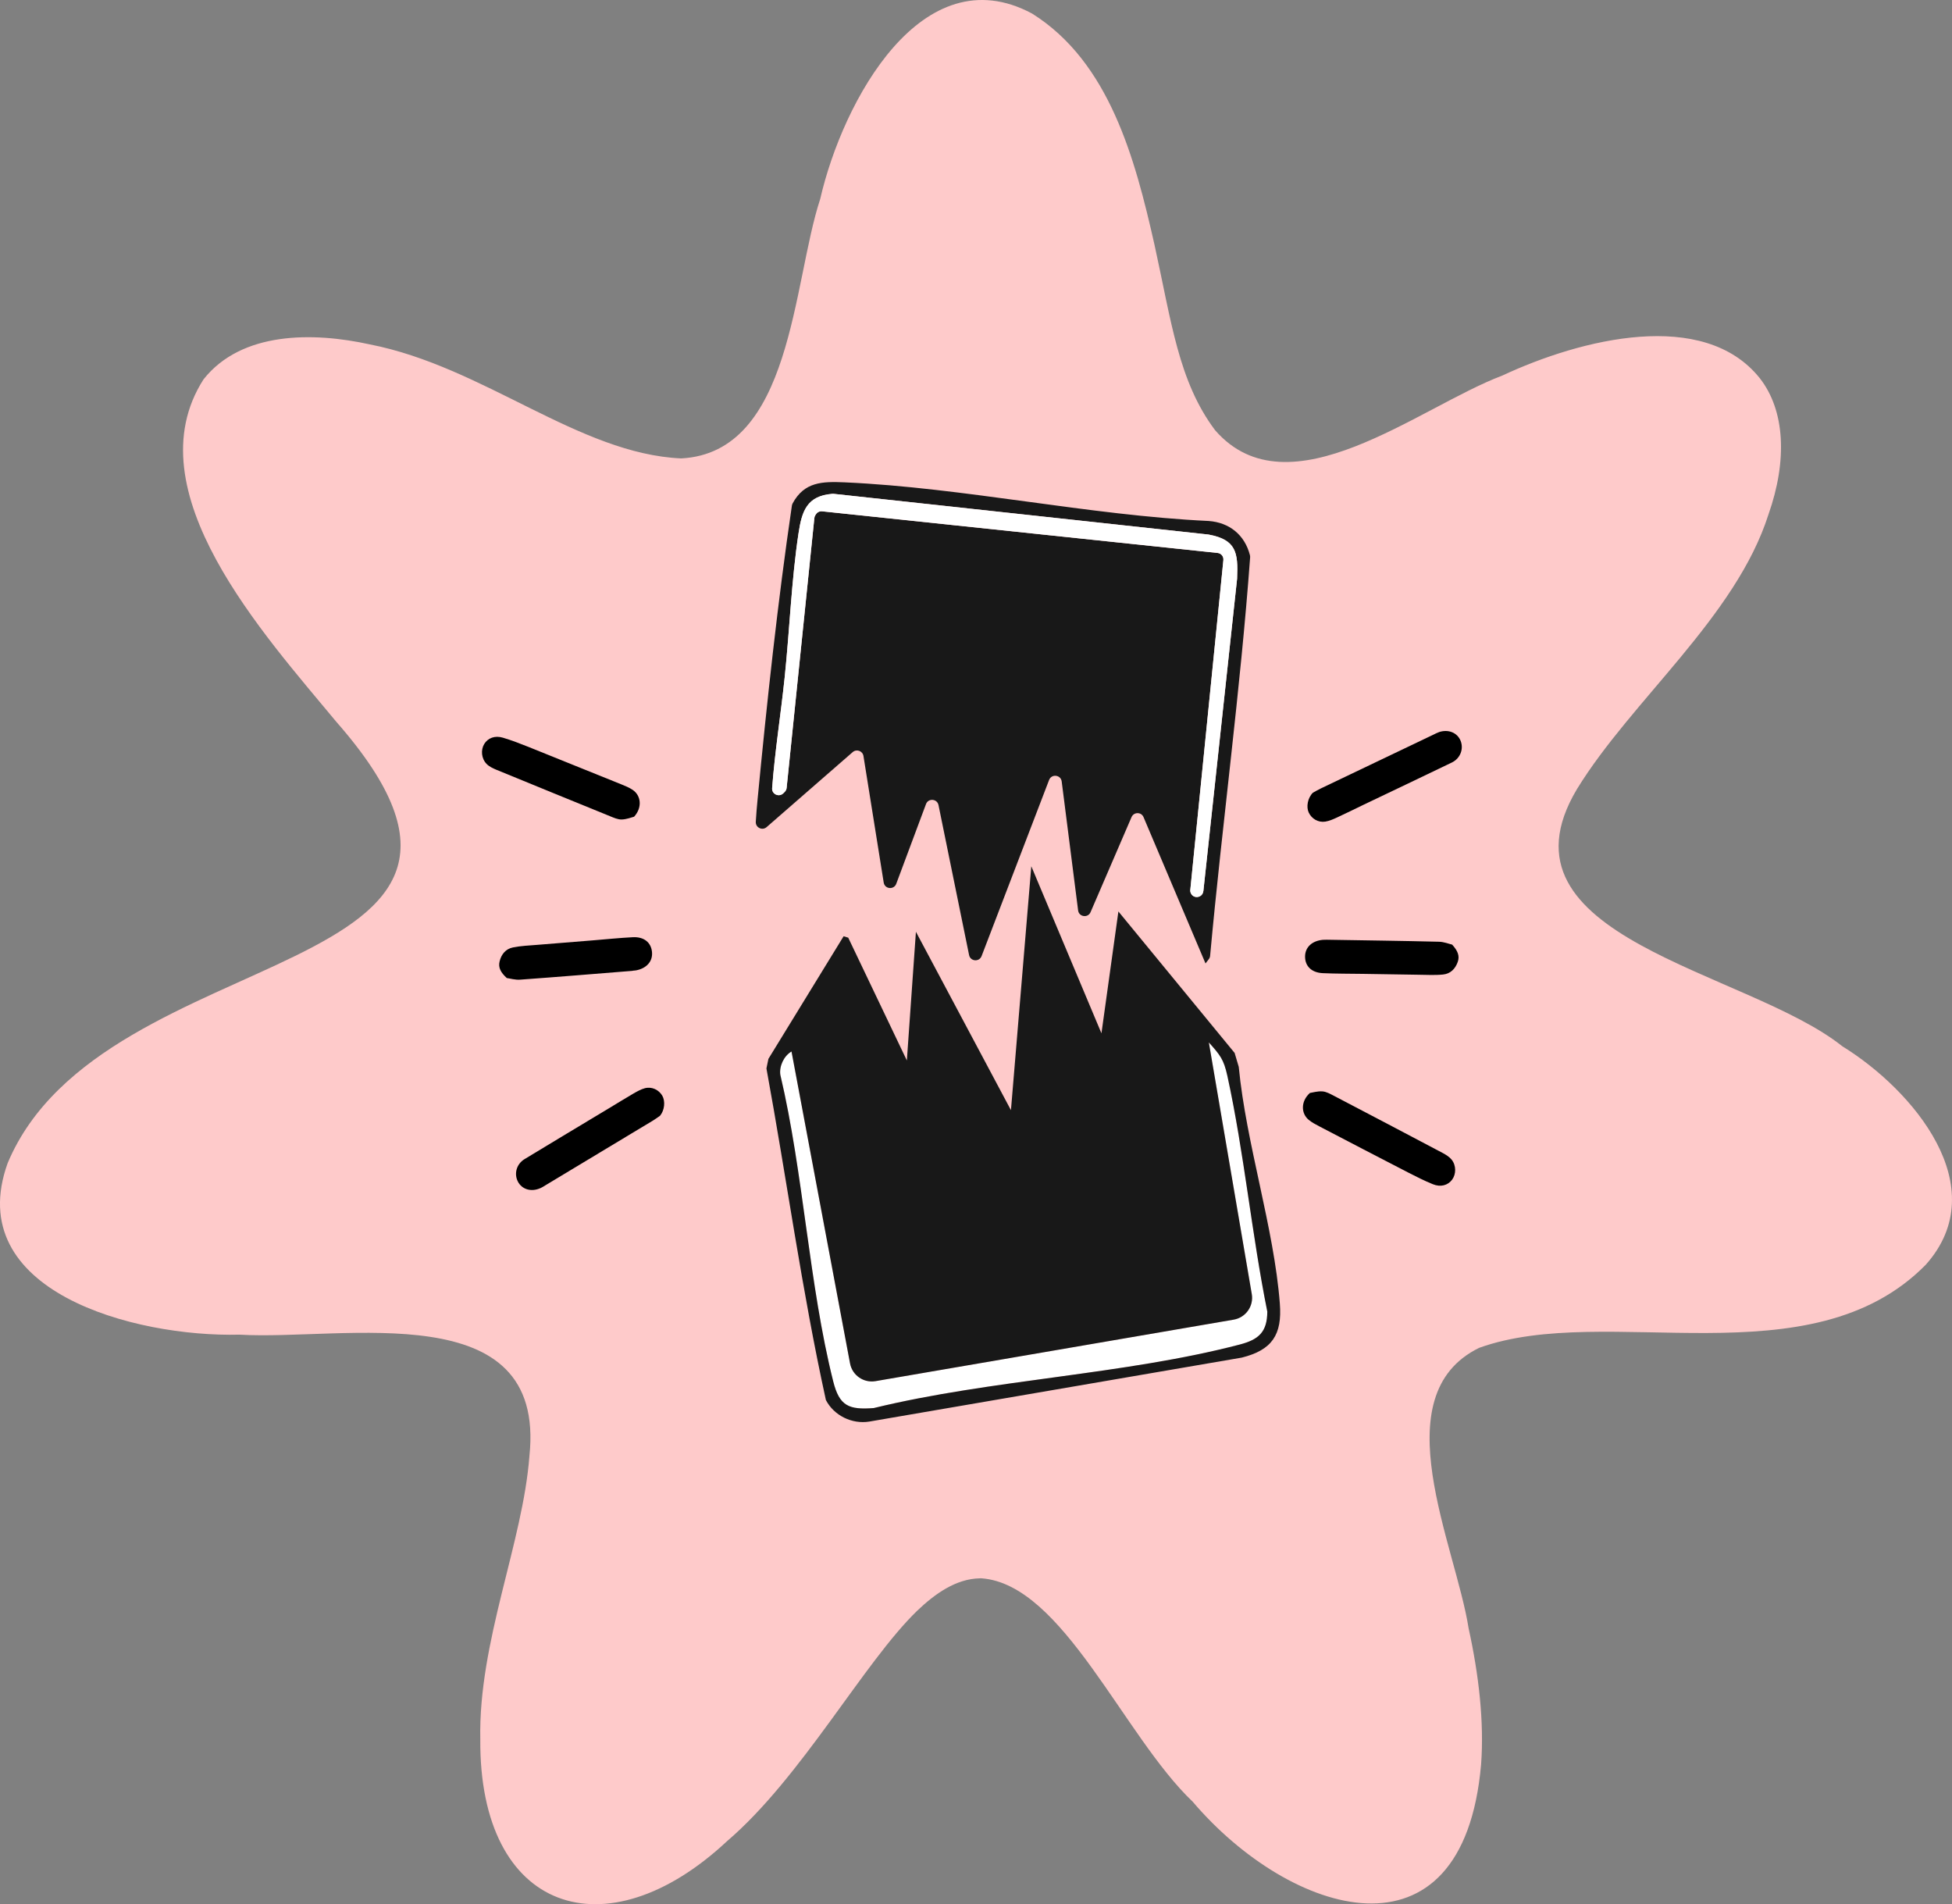
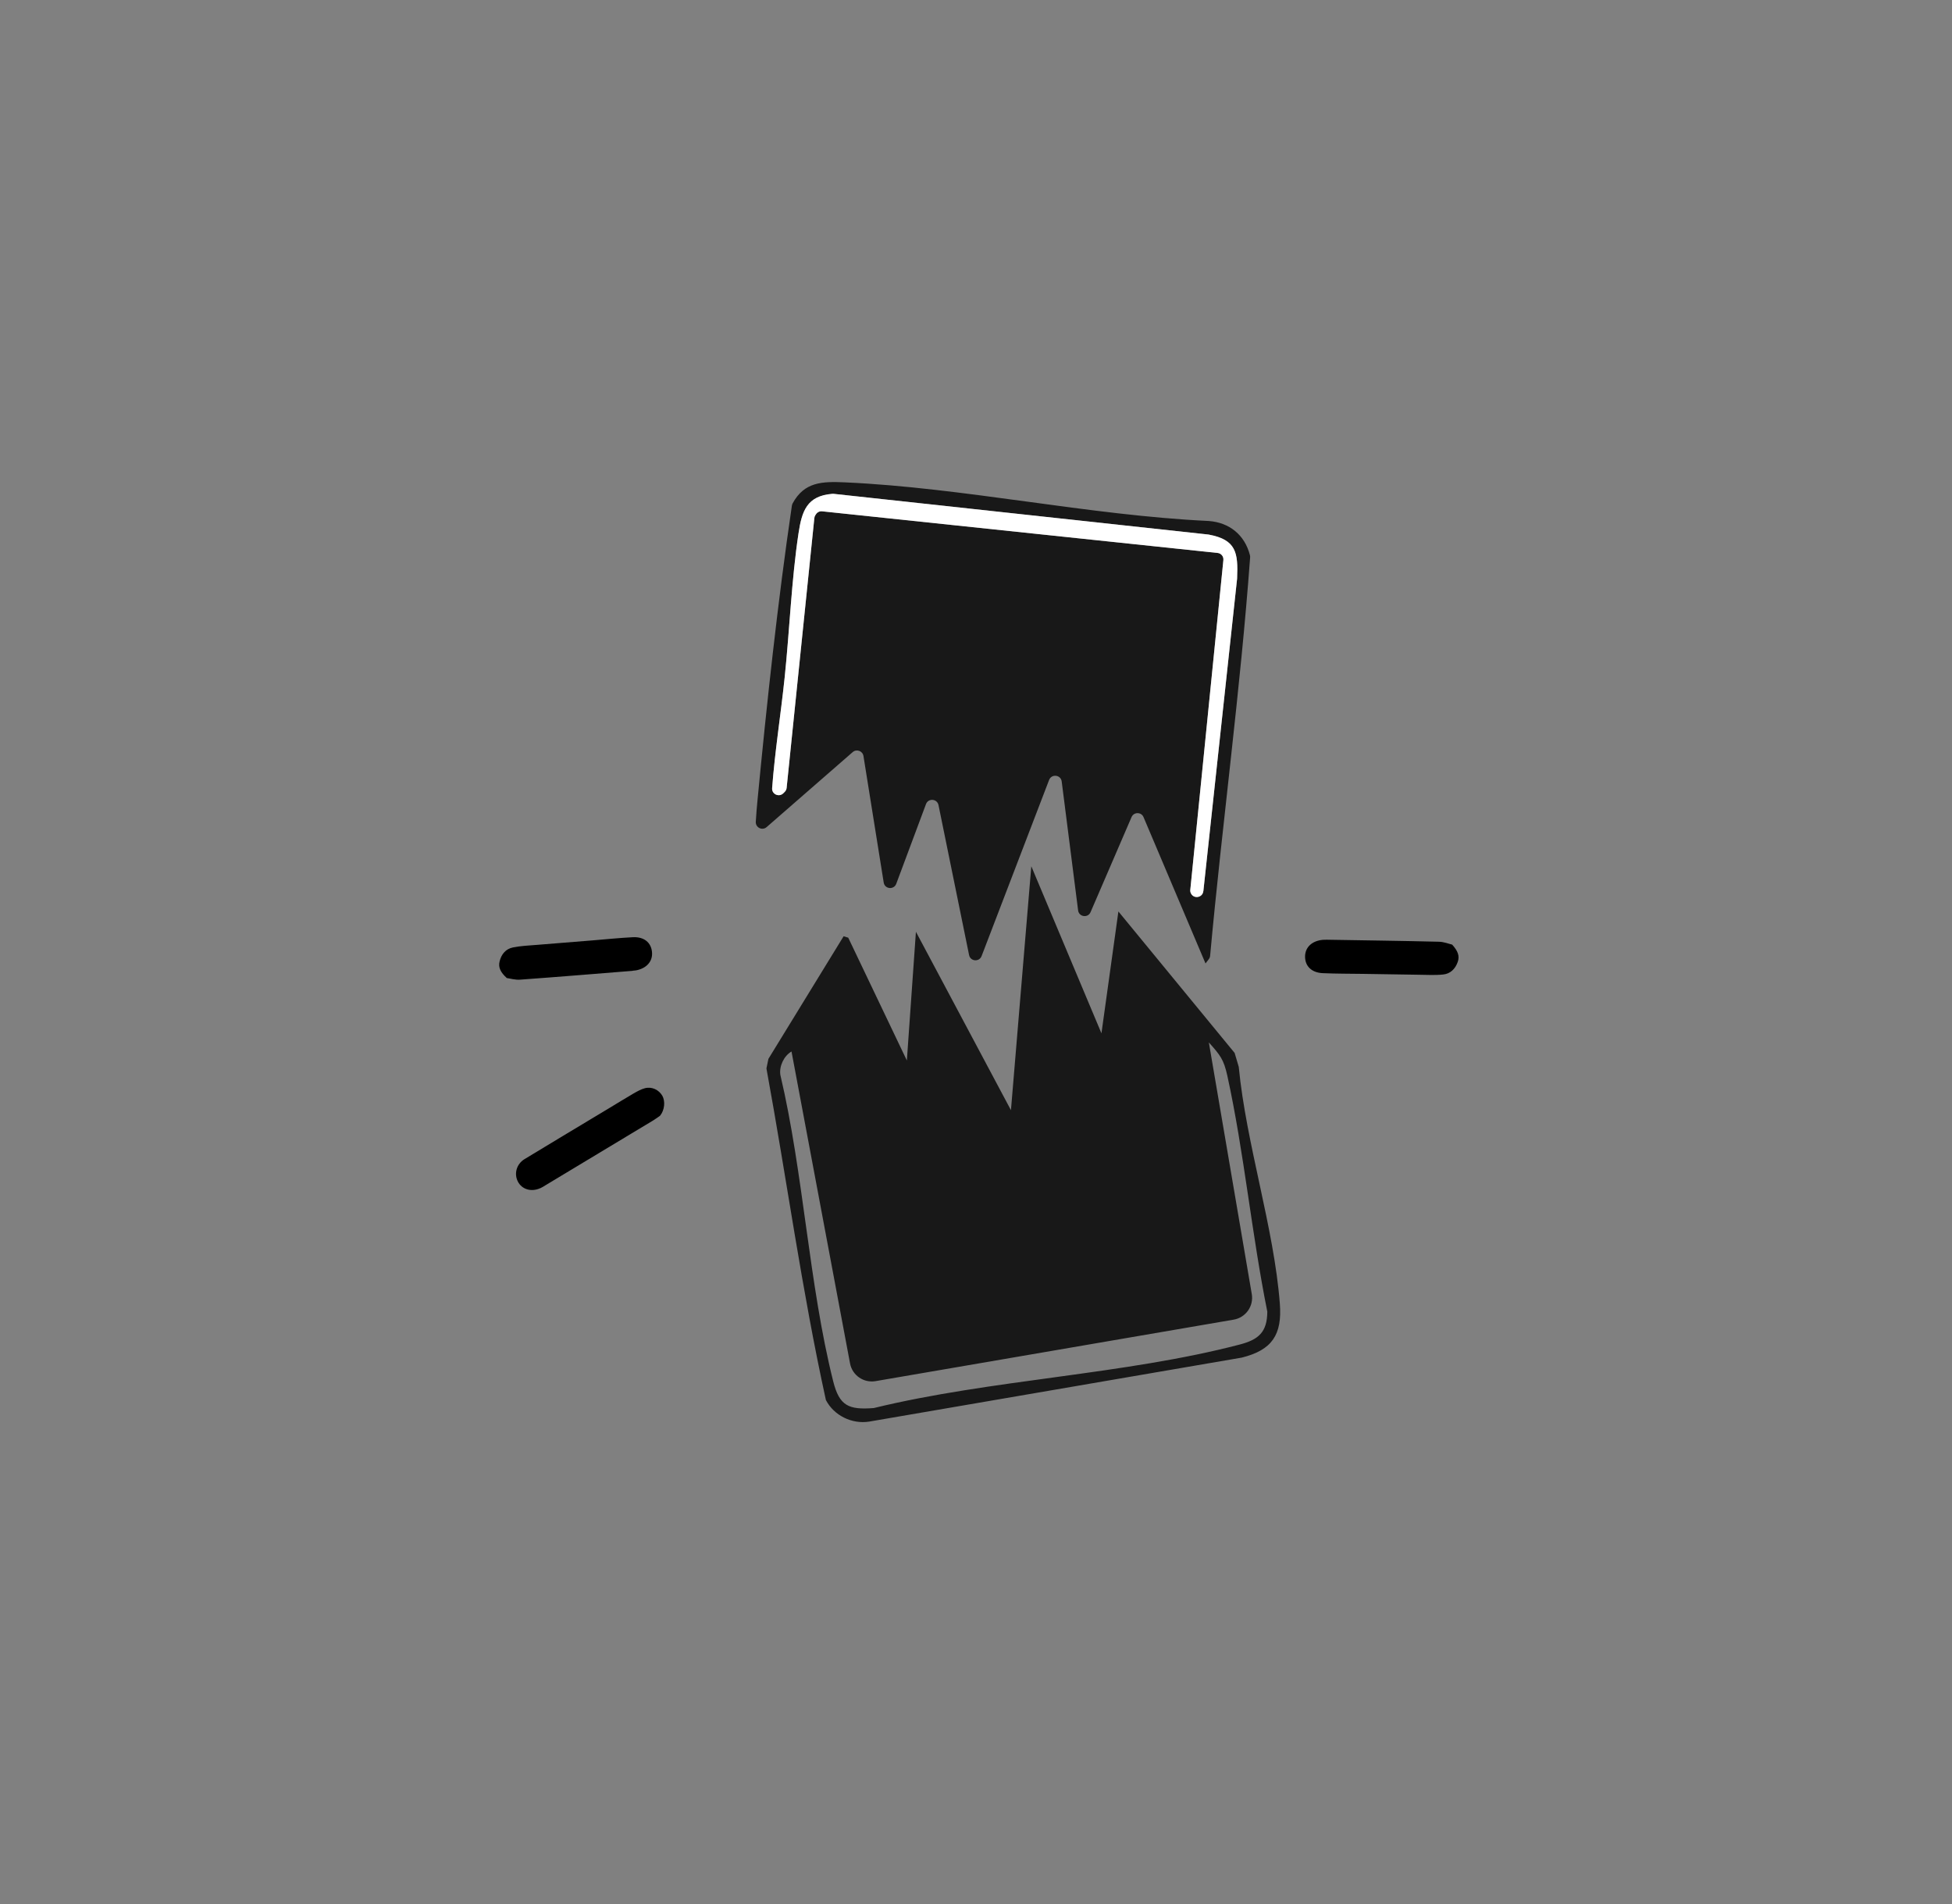
<svg xmlns="http://www.w3.org/2000/svg" width="81" height="79" viewBox="0 0 81 79" fill="none">
  <rect x="0" y="0" width="81" height="79" fill="#808080" stroke="none" />
-   <path d="M40.669 65.48C39.666 65.494 38.786 66.132 38.059 66.825C35.846 68.965 33.252 73.75 30.171 76.383C25.152 81.075 19.88 79.332 19.93 72.16C19.849 68.114 21.695 64.015 21.969 60.403C22.678 53.675 14.273 55.628 9.938 55.371C5.569 55.481 -1.599 53.568 0.319 48.251C4.3 38.773 23.603 40.922 13.95 29.939C10.977 26.346 5.486 20.366 8.445 15.739C10.023 13.742 13.001 13.771 15.341 14.287C20.081 15.212 24.015 18.831 28.268 19.018C32.873 18.776 32.885 11.751 34.034 8.26C34.971 4.178 38.268 -1.881 42.828 0.563C46.036 2.573 47.103 6.588 47.906 10.152C48.611 13.349 48.901 15.826 50.423 17.85C53.484 21.363 58.891 16.881 62.331 15.585C65.615 14.051 70.702 12.784 73.023 15.689C74.072 17.028 74.175 19.098 73.385 21.341C72.029 25.596 67.696 29.051 65.435 32.742C61.747 38.915 72.494 40.254 76.448 43.406C79.382 45.215 82.786 49.242 79.912 52.47C75.123 57.335 66.678 54.008 61.375 55.919C57.344 57.9 60.399 64.094 60.942 67.557C61.366 69.484 61.591 71.451 61.459 73.206C60.705 81.776 53.526 79.483 49.491 74.746C46.62 72.019 44.103 65.718 40.722 65.479H40.666L40.669 65.48Z" fill="#FECACA" />
  <g clip-path="url(#clip0_2_296)">
-     <path d="M32.841 43.624C32.526 43.809 32.328 44.237 32.381 44.593C33.345 48.686 33.562 53.269 34.575 57.309C34.833 58.332 35.218 58.495 36.256 58.416C41.115 57.231 46.66 57.032 51.45 55.779C52.224 55.576 52.584 55.266 52.587 54.414C51.941 51.209 51.627 47.82 50.931 44.636C50.778 43.946 50.634 43.775 50.162 43.247L51.944 53.689C52.029 54.188 51.694 54.661 51.194 54.748L36.331 57.299C35.837 57.384 35.365 57.057 35.273 56.563L32.843 43.621L32.841 43.624Z" fill="white" />
-     <path d="M25.31 33.861C25.468 33.924 25.637 34.003 25.801 33.998C26.004 33.992 26.207 33.909 26.312 33.883C26.662 33.5 26.6 33.003 26.254 32.77C26.113 32.676 25.951 32.608 25.791 32.544C24.503 32.023 23.217 31.503 21.927 30.986C21.579 30.847 21.23 30.712 20.87 30.605C20.534 30.504 20.244 30.618 20.092 30.868C19.945 31.112 19.973 31.471 20.193 31.694C20.297 31.801 20.447 31.872 20.588 31.931C22.162 32.578 23.736 33.22 25.312 33.861H25.31Z" fill="black" />
    <path d="M22.424 49.294C22.496 49.262 22.559 49.219 22.627 49.178C24.111 48.286 25.595 47.392 27.078 46.499C27.198 46.427 27.311 46.343 27.388 46.29C27.582 46.056 27.612 45.68 27.482 45.457C27.338 45.211 27.048 45.072 26.76 45.147C26.599 45.19 26.444 45.277 26.296 45.361C25.946 45.564 25.602 45.78 25.254 45.988C24.092 46.688 22.926 47.383 21.766 48.089C21.429 48.294 21.324 48.699 21.491 49.022C21.661 49.349 22.048 49.461 22.422 49.292L22.424 49.294Z" fill="black" />
    <path d="M26.25 40.273C26.297 40.27 26.344 40.266 26.39 40.258C26.833 40.176 27.093 39.879 27.055 39.496C27.018 39.102 26.726 38.86 26.264 38.882C25.703 38.91 25.145 38.969 24.586 39.014C23.827 39.076 23.065 39.134 22.305 39.198C21.963 39.226 21.617 39.239 21.282 39.307C20.987 39.367 20.803 39.588 20.732 39.885C20.669 40.138 20.773 40.341 21.03 40.576C21.162 40.593 21.375 40.658 21.581 40.643C23.138 40.531 24.695 40.401 26.25 40.277V40.273Z" fill="black" />
-     <path d="M55.351 45.462C55.201 45.384 55.039 45.29 54.875 45.279C54.672 45.263 54.464 45.329 54.355 45.344C53.971 45.691 53.984 46.193 54.306 46.459C54.437 46.566 54.591 46.649 54.744 46.728C55.975 47.37 57.207 48.012 58.441 48.648C58.773 48.819 59.11 48.988 59.456 49.129C59.781 49.262 60.082 49.176 60.257 48.941C60.426 48.712 60.432 48.354 60.236 48.109C60.142 47.993 60.001 47.907 59.868 47.835C58.364 47.039 56.859 46.249 55.351 45.461V45.462Z" fill="black" />
-     <path d="M59.708 30.376C59.635 30.4 59.565 30.438 59.495 30.472C57.933 31.217 56.37 31.964 54.808 32.711C54.682 32.772 54.561 32.843 54.479 32.888C54.262 33.104 54.197 33.474 54.306 33.708C54.426 33.967 54.7 34.133 54.996 34.086C55.161 34.059 55.323 33.988 55.477 33.917C55.846 33.748 56.209 33.566 56.573 33.391C57.797 32.805 59.025 32.225 60.246 31.634C60.599 31.463 60.744 31.069 60.609 30.733C60.471 30.393 60.097 30.243 59.708 30.374V30.376Z" fill="black" />
    <path d="M55.032 38.989C54.984 38.989 54.938 38.987 54.891 38.991C54.441 39.031 54.155 39.301 54.155 39.686C54.155 40.082 54.422 40.35 54.885 40.373C55.445 40.399 56.006 40.394 56.568 40.403C57.331 40.414 58.093 40.429 58.856 40.439C59.199 40.442 59.544 40.465 59.885 40.429C60.186 40.399 60.389 40.195 60.49 39.907C60.577 39.66 60.494 39.449 60.259 39.19C60.129 39.16 59.924 39.076 59.716 39.07C58.155 39.032 56.594 39.012 55.032 38.986V38.989Z" fill="black" />
    <path d="M50.023 39.969L47.452 33.9C47.36 33.68 47.048 33.68 46.954 33.9L45.254 37.842C45.145 38.096 44.771 38.043 44.737 37.769L44.056 32.42C44.02 32.141 43.635 32.096 43.533 32.359L40.732 39.665C40.634 39.919 40.267 39.889 40.213 39.622L38.944 33.401C38.889 33.134 38.519 33.106 38.425 33.359L37.191 36.665C37.093 36.926 36.713 36.889 36.67 36.613L35.83 31.364C35.796 31.153 35.544 31.063 35.384 31.202L31.811 34.315C31.629 34.472 31.349 34.334 31.362 34.093C31.379 33.787 31.407 33.481 31.435 33.179C31.826 29.111 32.268 25.007 32.86 20.978C32.866 20.944 32.876 20.912 32.892 20.882C33.376 19.992 34.113 19.97 35.049 20.011C39.995 20.231 45.169 21.378 50.153 21.614C51.021 21.677 51.653 22.197 51.867 23.032C51.875 23.062 51.877 23.094 51.875 23.126C51.472 28.638 50.72 34.142 50.215 39.654C50.211 39.705 50.19 39.753 50.16 39.793L50.025 39.969H50.023ZM49.934 36.975L51.335 24.003C51.335 24.003 51.335 23.989 51.335 23.984C51.38 22.932 51.3 22.392 50.164 22.18C50.156 22.18 50.147 22.178 50.139 22.176L34.592 20.488C34.574 20.486 34.555 20.486 34.536 20.488C33.477 20.573 33.274 21.207 33.135 22.131C32.843 24.059 32.764 26.158 32.56 28.116C32.4 29.642 32.155 31.168 32.041 32.698C32.022 32.948 32.325 33.087 32.503 32.912L32.563 32.852C32.608 32.807 32.637 32.749 32.642 32.687L33.793 21.491C33.797 21.446 33.812 21.404 33.838 21.367L33.863 21.331C33.919 21.247 34.017 21.201 34.117 21.213L50.525 22.94C50.673 22.955 50.781 23.086 50.766 23.235L49.393 36.919C49.387 36.969 49.397 37.018 49.419 37.063C49.538 37.307 49.902 37.243 49.932 36.973L49.934 36.975Z" fill="#181818" />
    <path d="M45.705 42.874L46.409 37.814L51.232 43.683L51.403 44.261C51.709 47.445 52.868 50.944 53.108 54.083C53.208 55.369 52.791 56.008 51.529 56.323L36.072 58.977C35.352 59.094 34.602 58.724 34.271 58.082C33.274 53.546 32.644 48.904 31.804 44.325L31.886 43.929L35.006 38.843L35.198 38.901L37.631 43.996L38.007 38.657L41.95 46.058L42.795 35.939L45.707 42.872L45.705 42.874ZM32.842 43.625C32.526 43.809 32.328 44.237 32.381 44.593C33.346 48.686 33.562 53.269 34.575 57.309C34.833 58.332 35.218 58.495 36.257 58.416C41.115 57.232 46.661 57.033 51.45 55.779C52.225 55.576 52.584 55.266 52.588 54.414C51.941 51.209 51.627 47.82 50.931 44.636C50.779 43.946 50.634 43.775 50.162 43.247L51.944 53.689C52.029 54.188 51.694 54.661 51.194 54.748L36.332 57.299C35.837 57.384 35.365 57.057 35.273 56.563L32.844 43.621L32.842 43.625Z" fill="#181818" />
    <path d="M49.934 36.975L51.335 24.003C51.335 24.003 51.335 23.989 51.335 23.984C51.38 22.932 51.299 22.392 50.163 22.18C50.156 22.18 50.146 22.178 50.139 22.176L34.592 20.488C34.573 20.486 34.554 20.486 34.535 20.488C33.477 20.573 33.274 21.207 33.134 22.131C32.843 24.059 32.764 26.158 32.559 28.116C32.399 29.642 32.155 31.168 32.04 32.698C32.021 32.948 32.324 33.087 32.503 32.912L32.563 32.852C32.608 32.807 32.636 32.749 32.642 32.687L33.792 21.491C33.796 21.445 33.811 21.404 33.838 21.367L33.862 21.331C33.919 21.247 34.016 21.201 34.116 21.213L50.524 22.94C50.673 22.955 50.78 23.086 50.765 23.235L49.392 36.919C49.387 36.969 49.396 37.018 49.419 37.063C49.537 37.307 49.902 37.243 49.932 36.973L49.934 36.975Z" fill="white" />
  </g>
  <defs>
    <clipPath id="clip0_2_296">
      <rect width="40.66" height="39" fill="white" transform="translate(20 20)" />
    </clipPath>
  </defs>
</svg>